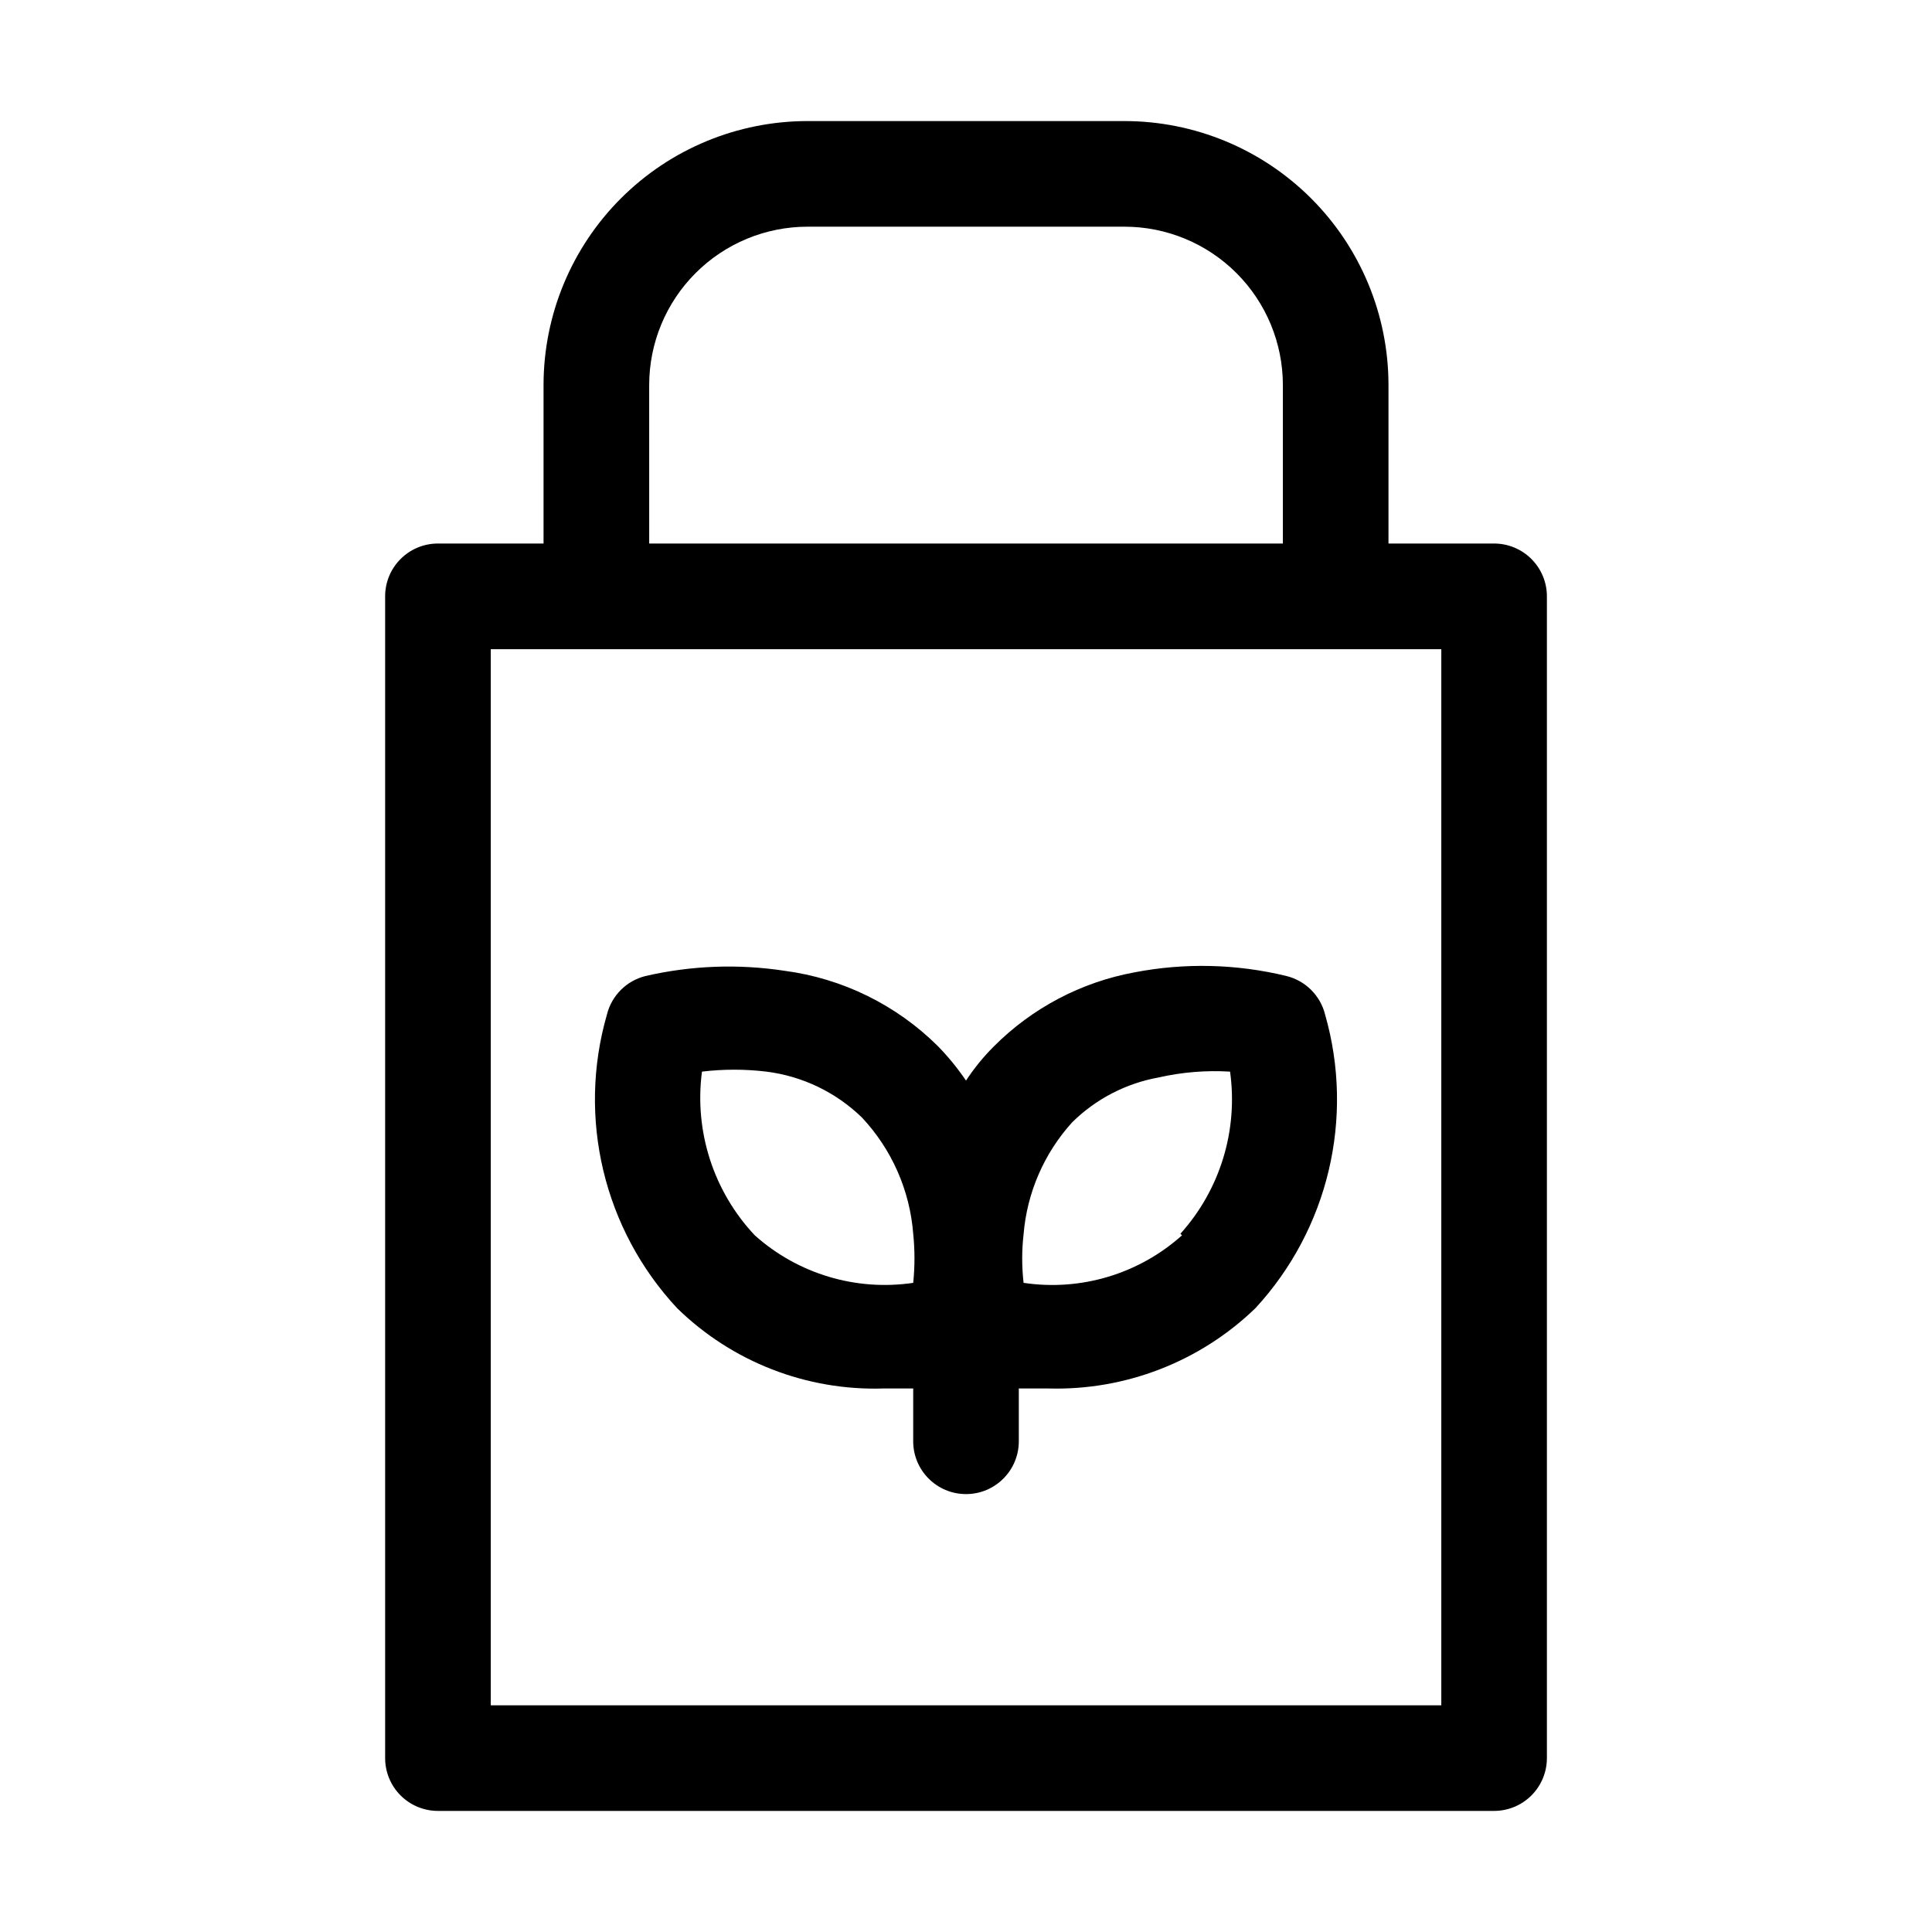
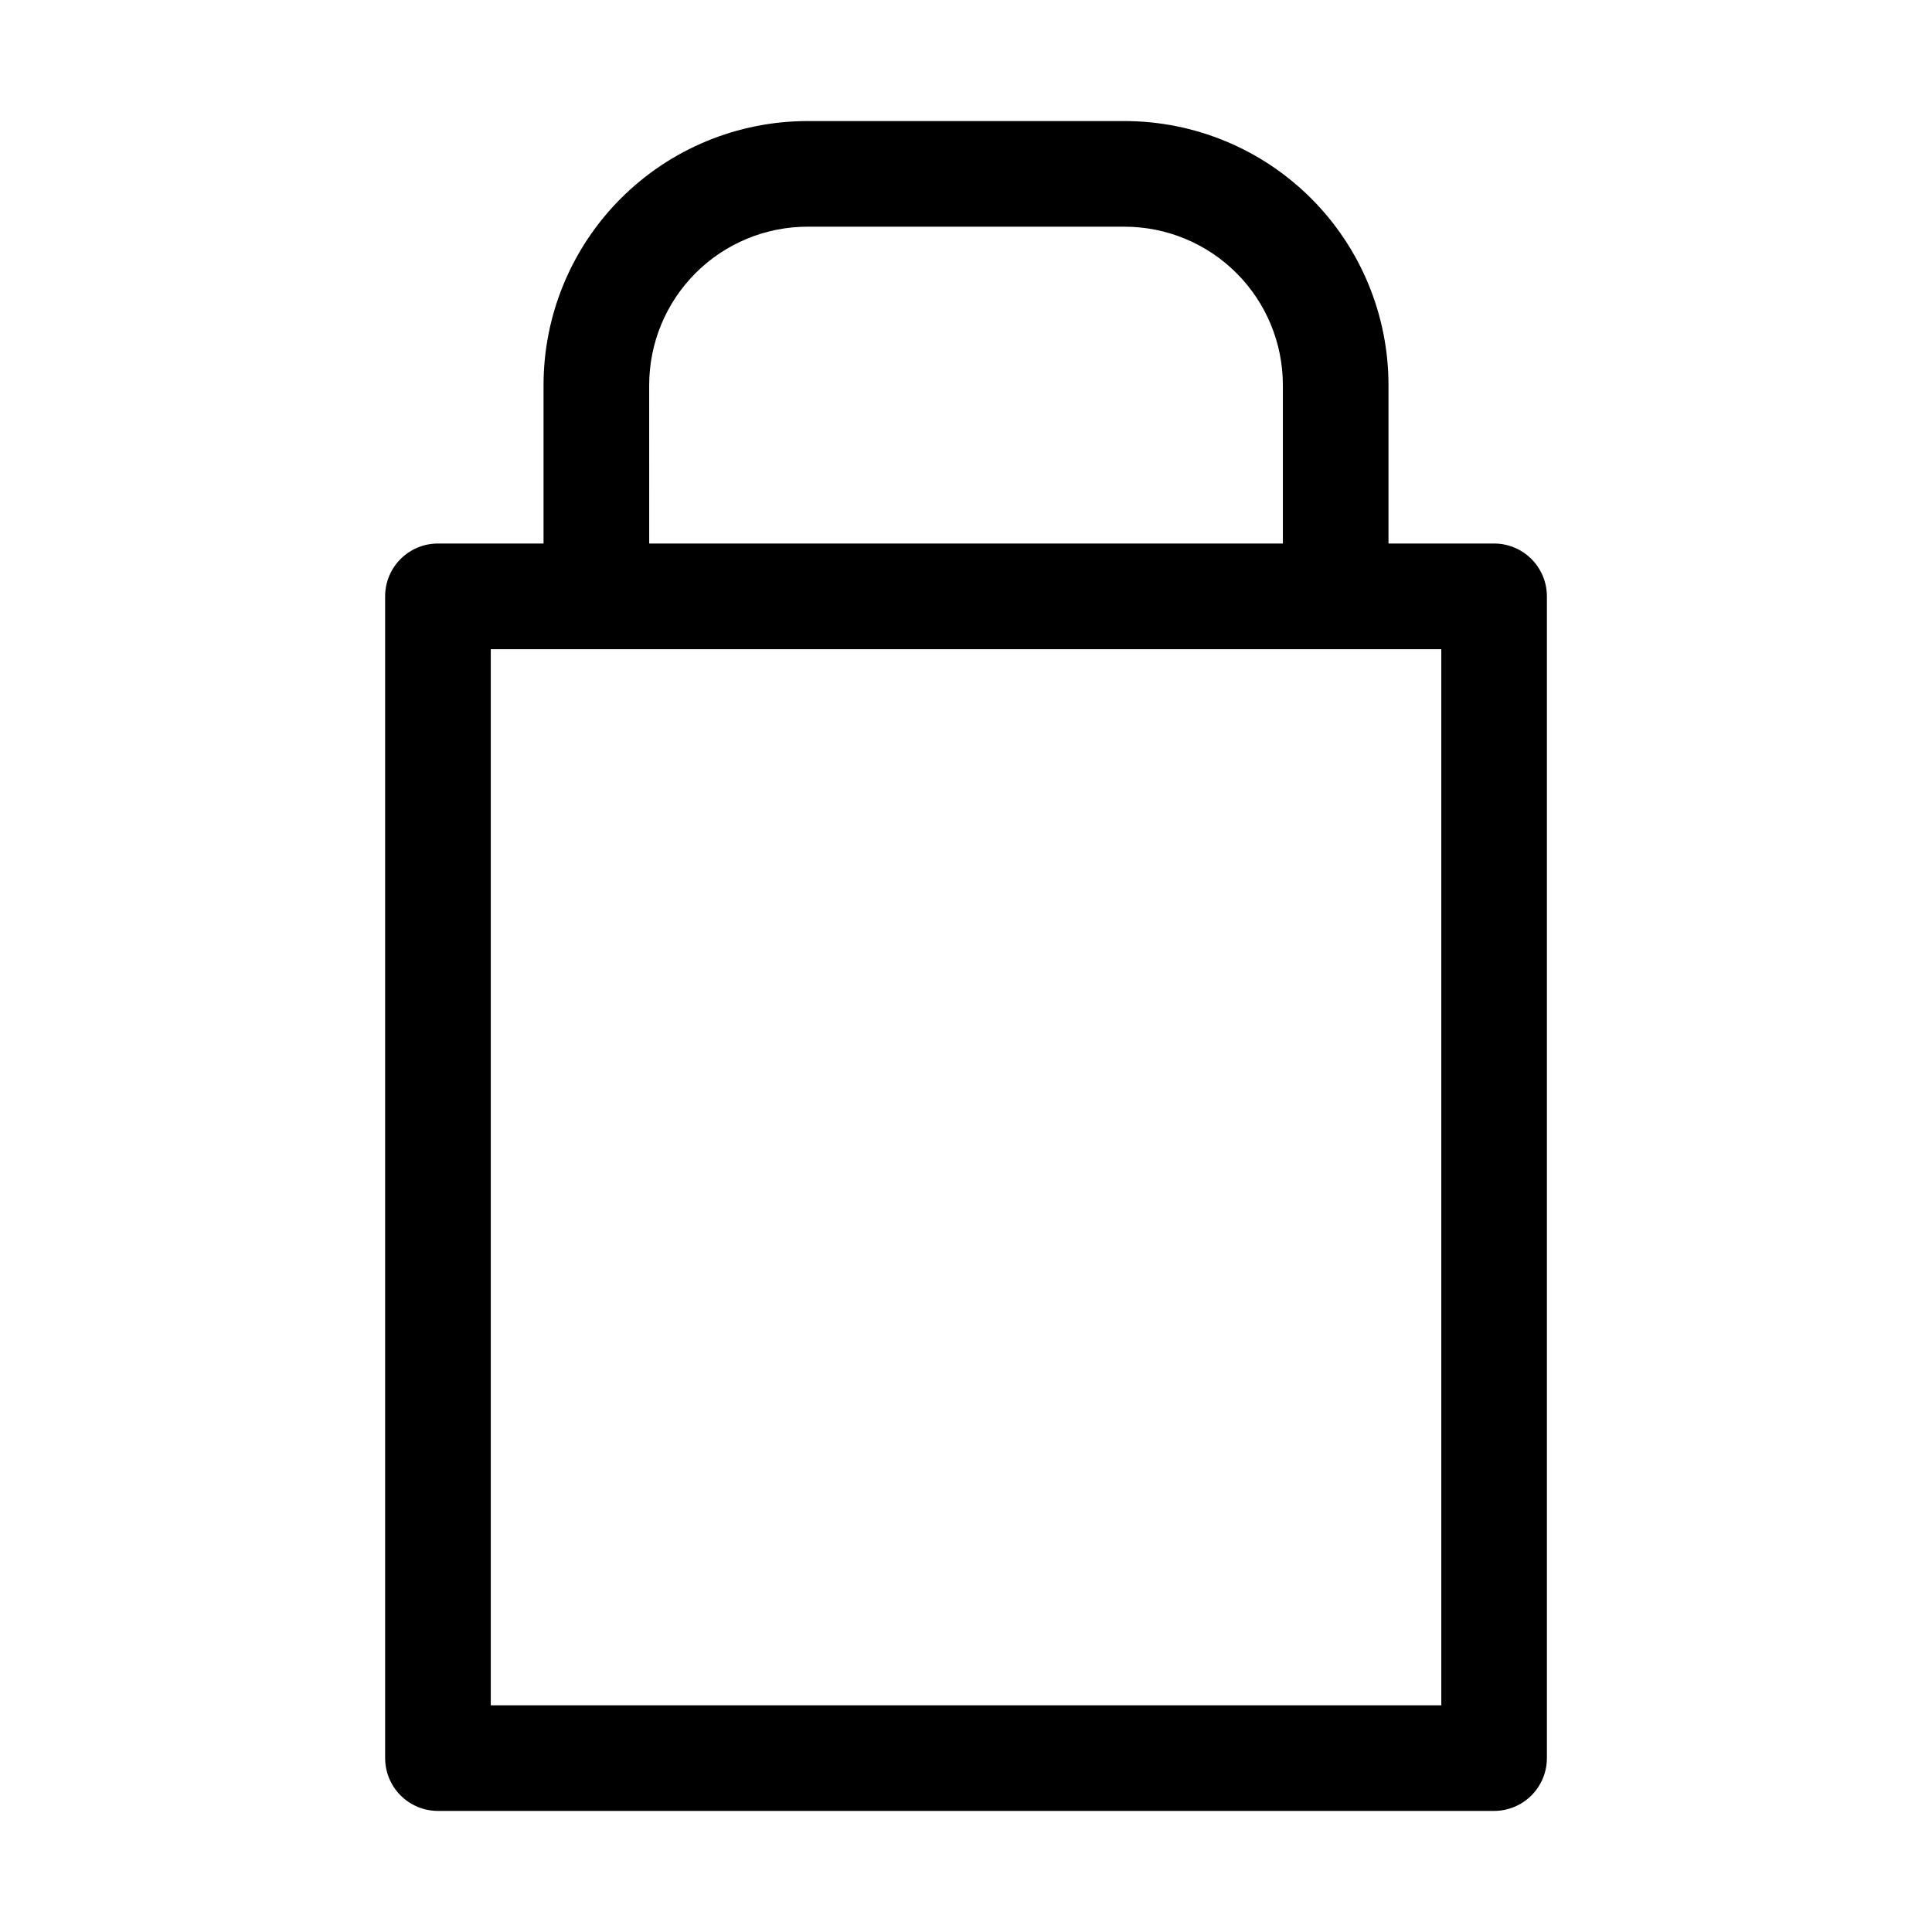
<svg xmlns="http://www.w3.org/2000/svg" fill="#000000" width="800px" height="800px" version="1.1" viewBox="144 144 512 512">
  <g>
-     <path d="m484.95 402.66c-13.207-3.219-26.953-3.551-40.305-0.977-14.109 2.598-27.094 9.434-37.227 19.59-2.781 2.766-5.269 5.812-7.414 9.098-2.199-3.246-4.684-6.289-7.418-9.098-11.012-10.957-25.324-17.988-40.727-20.012-12.246-1.863-24.734-1.391-36.805 1.398-5.035 1.25-8.969 5.18-10.215 10.219-7.898 27.402-0.832 56.945 18.613 77.809 14.582 14.246 34.344 21.926 54.719 21.273h7.836v13.996-0.004c0 7.731 6.266 13.996 13.996 13.996 7.727 0 13.992-6.266 13.992-13.996v-13.992h7.84c20.402 0.578 40.18-7.09 54.859-21.273 19.316-20.934 26.32-50.426 18.473-77.809-1.25-5.039-5.184-8.969-10.219-10.219zm-98.941 81.309c-15.172 2.246-30.555-2.371-41.984-12.594-10.941-11.625-16.078-27.555-13.996-43.383 5.672-0.684 11.406-0.684 17.074 0 9.543 1.195 18.438 5.469 25.332 12.176 7.891 8.422 12.68 19.281 13.574 30.789 0.445 4.324 0.445 8.688 0 13.012zm71.234-12.594c-11.422 10.242-26.812 14.859-41.984 12.594-0.488-4.277-0.488-8.594 0-12.875 0.914-11.035 5.438-21.461 12.875-29.668 6.273-6.191 14.273-10.336 22.949-11.895 6.195-1.406 12.555-1.922 18.895-1.539 2.176 15.562-2.641 31.289-13.156 42.965z" />
    <path d="m539.95 288.04h-27.988v-41.98c0-18.559-7.371-36.359-20.496-49.48-13.121-13.121-30.922-20.496-49.477-20.496h-83.969c-18.559 0-36.359 7.375-49.48 20.496s-20.496 30.922-20.496 49.48v41.984l-27.988-0.004c-7.727 0-13.992 6.266-13.992 13.996v307.88c0 3.711 1.473 7.273 4.098 9.898 2.625 2.621 6.184 4.098 9.895 4.098h279.89c3.711 0 7.273-1.477 9.895-4.098 2.625-2.625 4.102-6.188 4.102-9.898v-307.88c0-3.711-1.477-7.269-4.102-9.895-2.621-2.625-6.184-4.102-9.895-4.102zm-223.91-41.98c0-11.137 4.422-21.816 12.297-29.688 7.871-7.875 18.551-12.297 29.688-12.297h83.969c11.133 0 21.812 4.422 29.684 12.297 7.875 7.871 12.297 18.551 12.297 29.688v41.984l-167.93-0.004zm209.92 349.87h-251.9v-279.89h251.9z" />
  </g>
</svg>